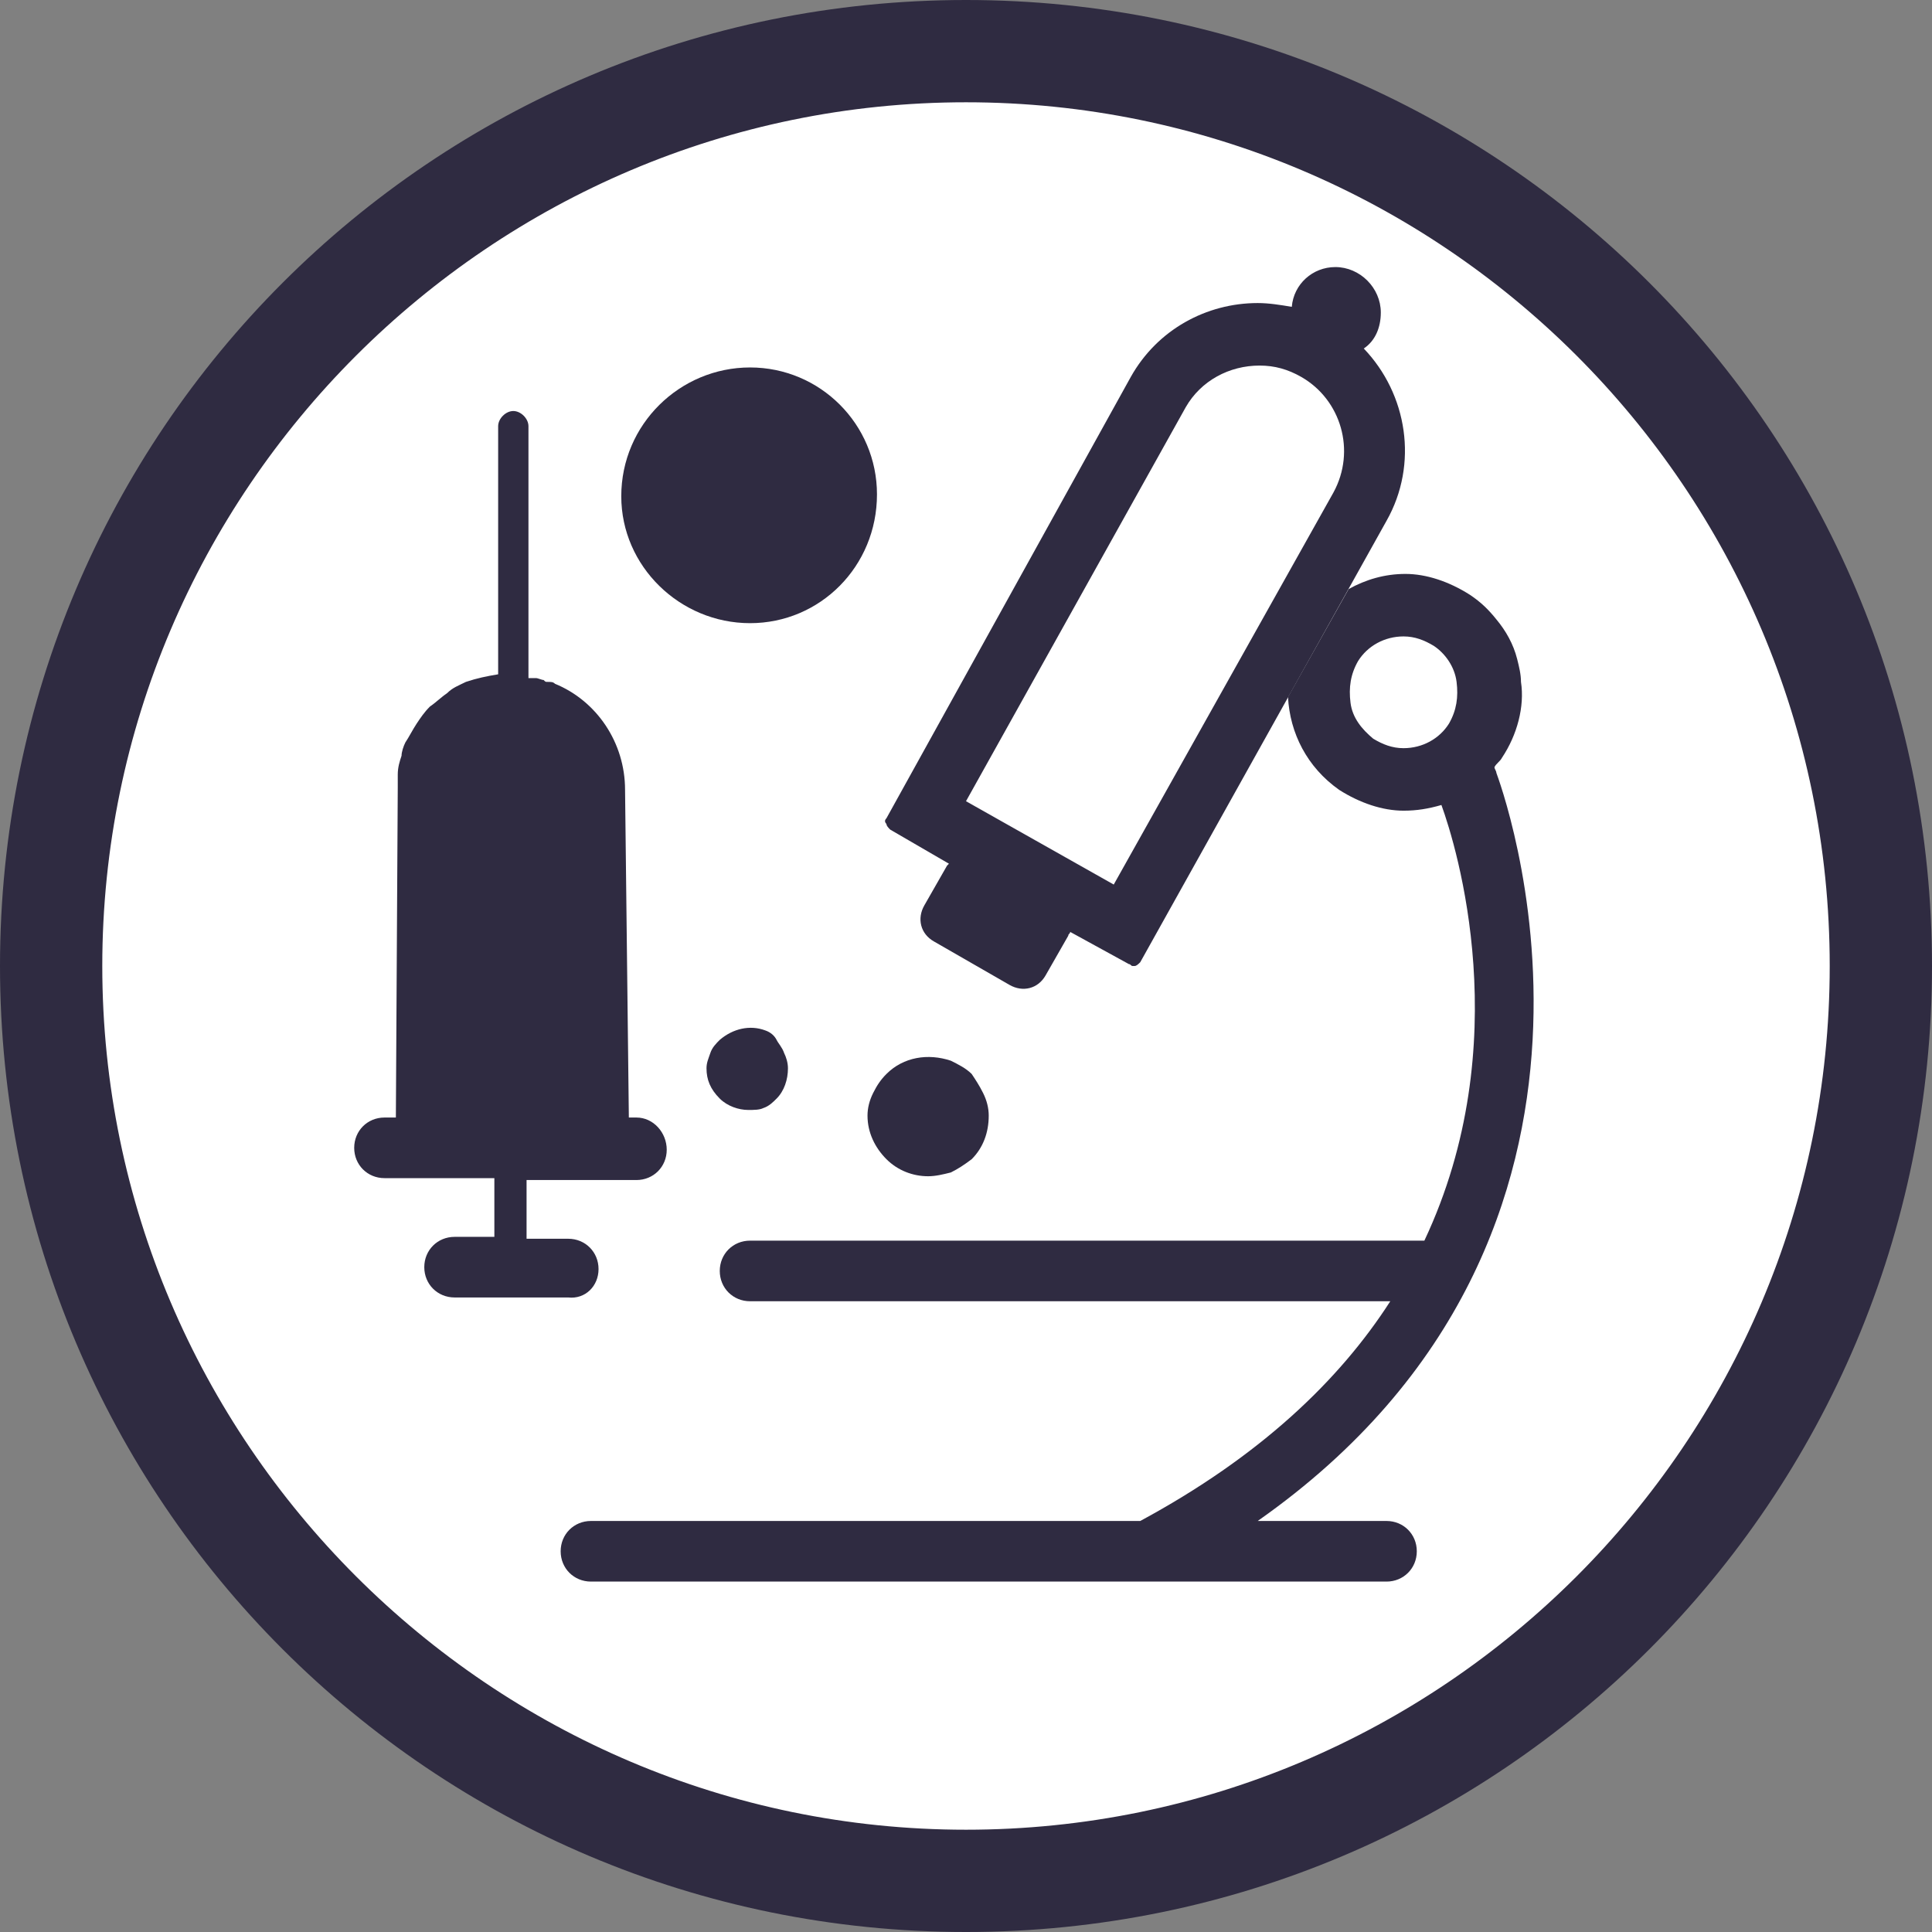
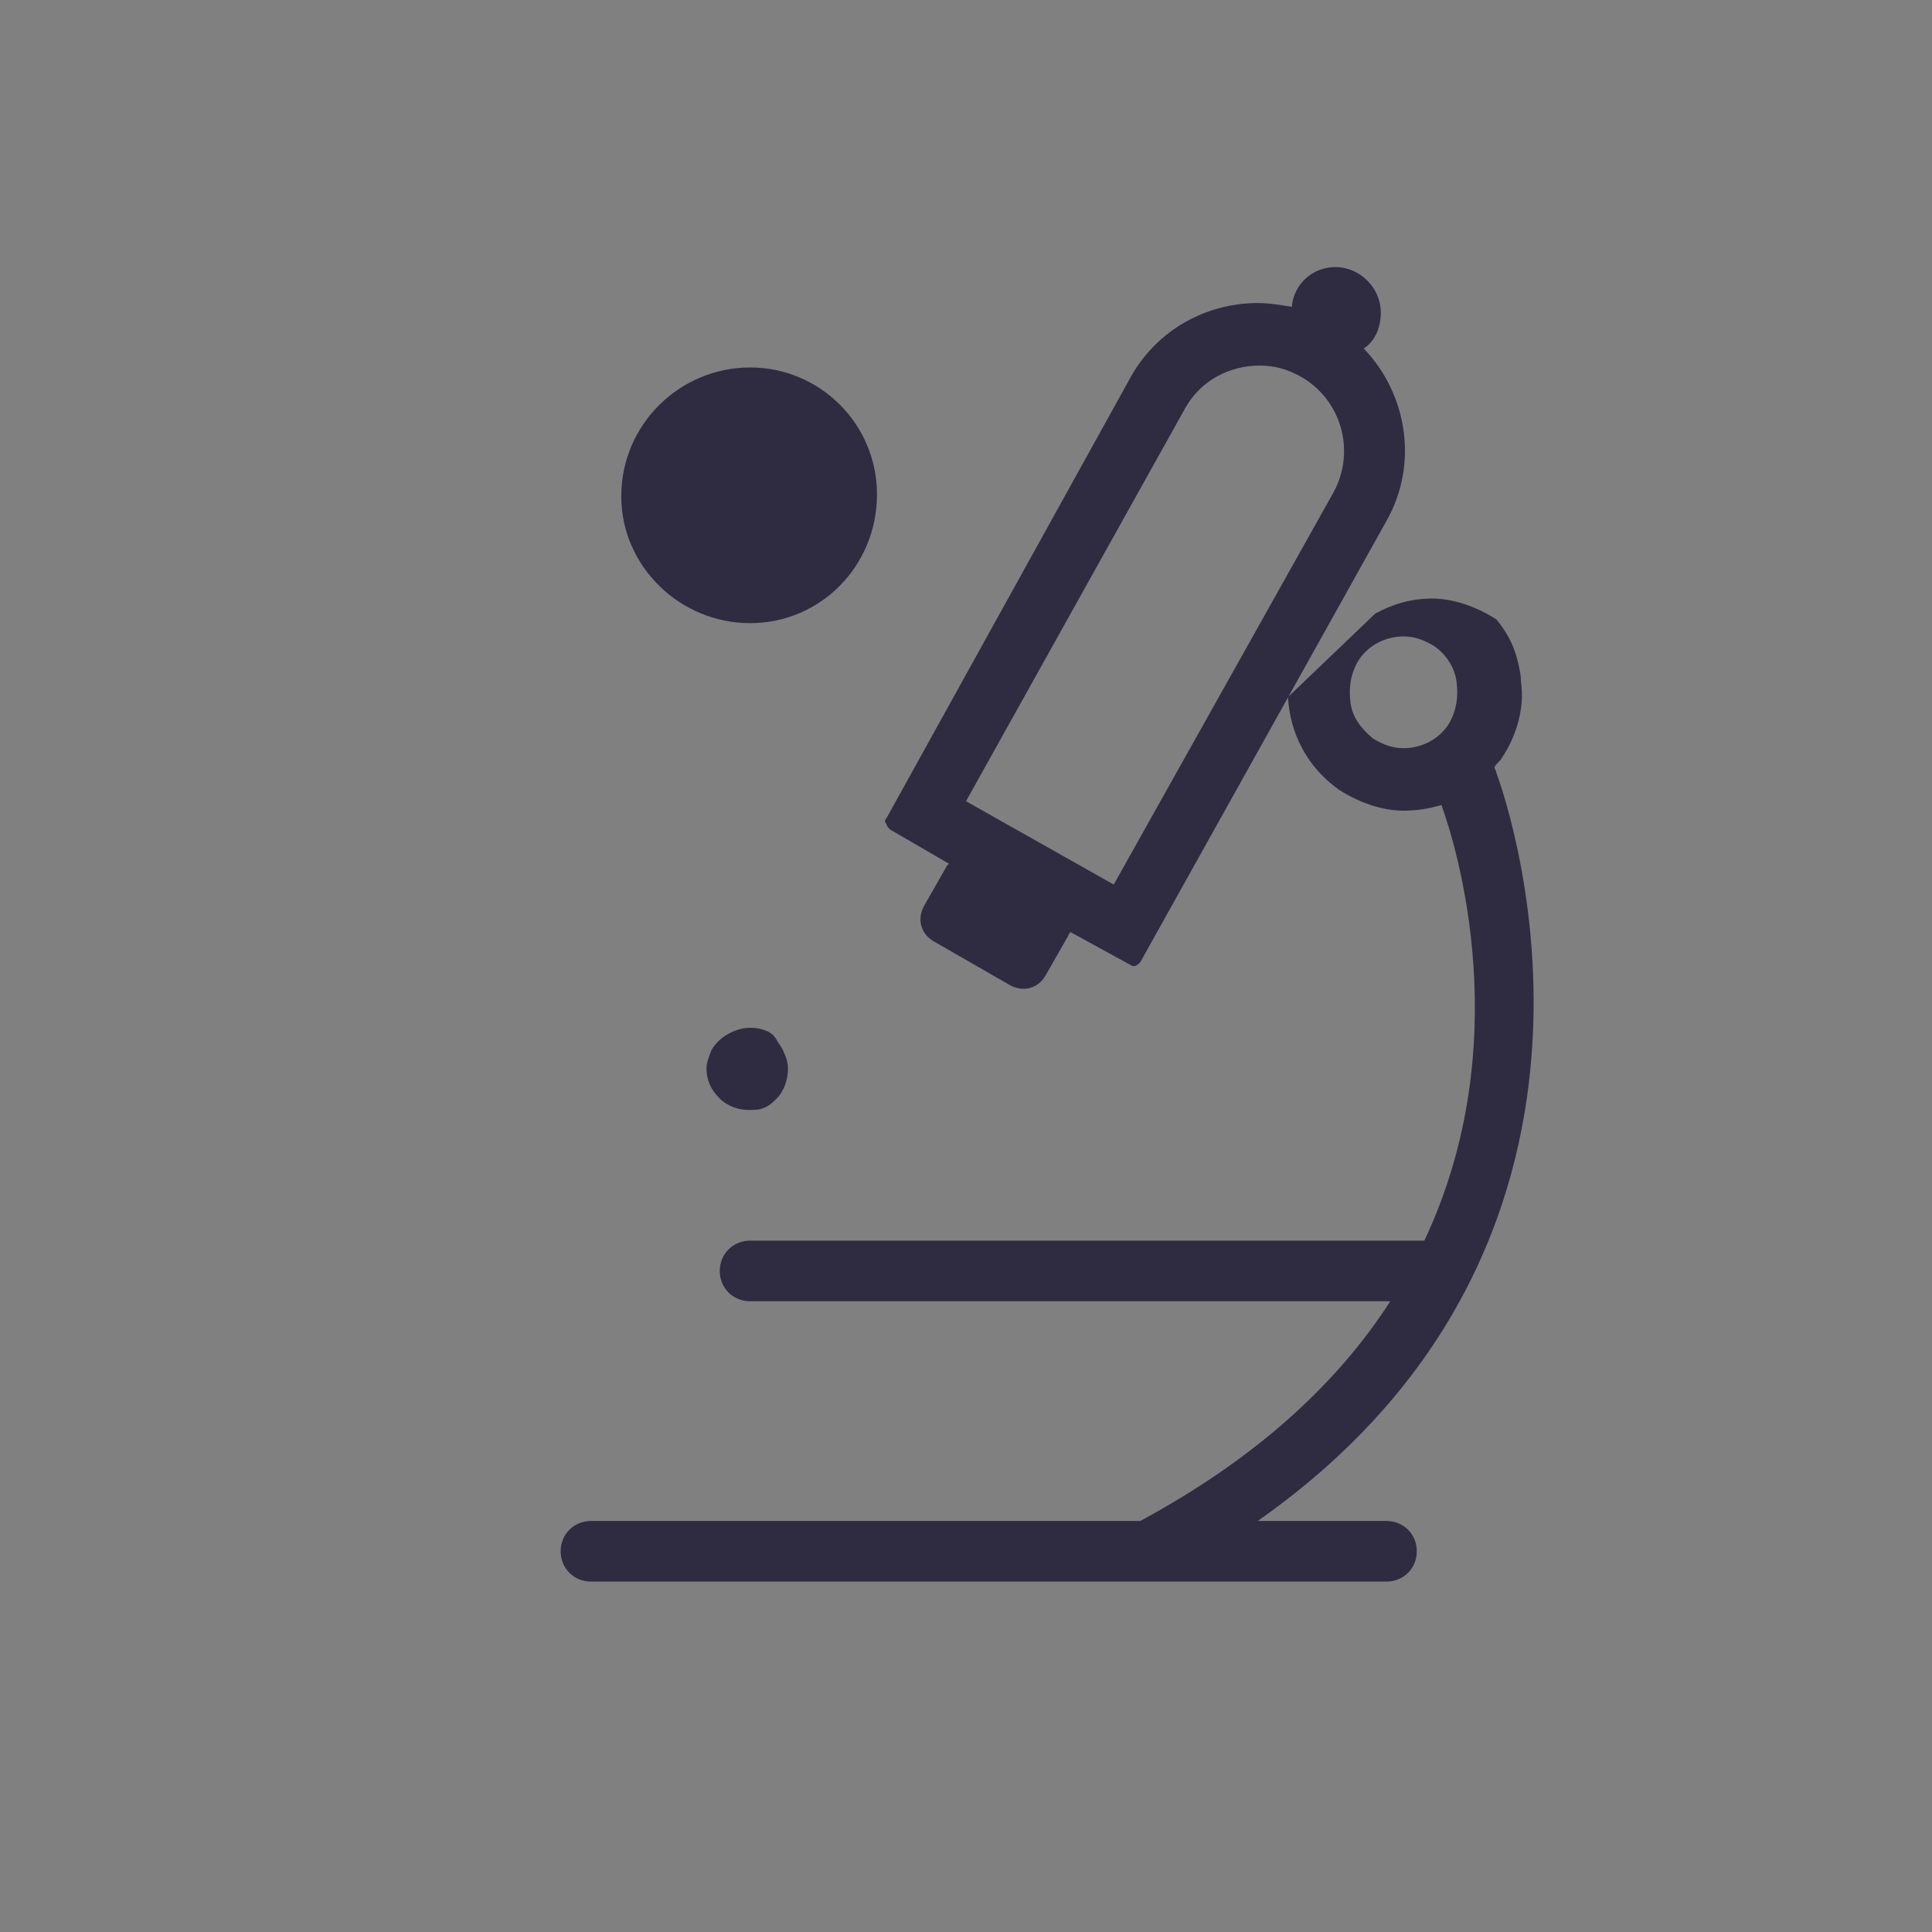
<svg xmlns="http://www.w3.org/2000/svg" version="1.1" id="Layer_1" x="0px" y="0px" viewBox="0 0 102 102" style="enable-background:new 0 0 102 102;" xml:space="preserve">
  <rect x="0" y="0" width="102" height="102" fill="#808080" stroke="none" />
  <style type="text/css"> .st0{fill:#FFFFFF;} .st1{fill:#2F2B41;} </style>
  <g>
    <g>
-       <ellipse transform="matrix(0.924 -0.383 0.383 0.924 -15.635 23.399)" class="st0" cx="51" cy="51" rx="48.3" ry="48.3" />
-       <path class="st1" d="M51,5.4c25.1,0,45.6,20.4,45.6,45.6S76.1,96.6,51,96.6S5.4,76.1,5.4,51S25.9,5.4,51,5.4 M51,0 C22.8,0,0,22.8,0,51c0,28.2,22.8,51,51,51s51-22.8,51-51C102,22.8,79.2,0,51,0L51,0z" />
-     </g>
-     <path class="st1" d="M79,40.8c0-0.1-0.1-0.2-0.1-0.3c0.1-0.2,0.3-0.3,0.4-0.5c0.8-1.2,1.2-2.7,1-4c0-0.4-0.1-0.8-0.2-1.2 c-0.2-0.8-0.6-1.5-1.1-2.1c-0.4-0.5-0.8-0.9-1.4-1.3c-1.1-0.7-2.3-1.1-3.4-1.1c-1.1,0-2.1,0.3-3,0.8L68,36.8c0.1,1.9,1,3.7,2.7,4.9 c1.1,0.7,2.3,1.1,3.4,1.1c0.7,0,1.3-0.1,2-0.3c0.8,2.2,4,12.6-0.9,23H39.6c-0.9,0-1.6,0.7-1.6,1.6s0.7,1.6,1.6,1.6h33.8 c-2.7,4.2-6.9,8.2-13.2,11.6H31.2c-0.9,0-1.6,0.7-1.6,1.6s0.7,1.6,1.6,1.6h29c0.1,0,0.2,0,0.3,0c0.1,0,0.2,0,0.3,0h12.4 c0.9,0,1.6-0.7,1.6-1.6s-0.7-1.6-1.6-1.6h-6.8C88.2,65,79.1,41.1,79,40.8z M71.3,37.1c-0.1-0.8,0-1.5,0.4-2.2 c0.5-0.8,1.4-1.3,2.4-1.3c0.6,0,1.1,0.2,1.6,0.5c0.6,0.4,1.1,1.1,1.2,1.9c0.1,0.8,0,1.5-0.4,2.2c-0.5,0.8-1.4,1.3-2.4,1.3 c-0.6,0-1.1-0.2-1.6-0.5C71.9,38.5,71.4,37.9,71.3,37.1z" />
+       </g>
+     <path class="st1" d="M79,40.8c0-0.1-0.1-0.2-0.1-0.3c0.1-0.2,0.3-0.3,0.4-0.5c0.8-1.2,1.2-2.7,1-4c0-0.4-0.1-0.8-0.2-1.2 c-0.2-0.8-0.6-1.5-1.1-2.1c-1.1-0.7-2.3-1.1-3.4-1.1c-1.1,0-2.1,0.3-3,0.8L68,36.8c0.1,1.9,1,3.7,2.7,4.9 c1.1,0.7,2.3,1.1,3.4,1.1c0.7,0,1.3-0.1,2-0.3c0.8,2.2,4,12.6-0.9,23H39.6c-0.9,0-1.6,0.7-1.6,1.6s0.7,1.6,1.6,1.6h33.8 c-2.7,4.2-6.9,8.2-13.2,11.6H31.2c-0.9,0-1.6,0.7-1.6,1.6s0.7,1.6,1.6,1.6h29c0.1,0,0.2,0,0.3,0c0.1,0,0.2,0,0.3,0h12.4 c0.9,0,1.6-0.7,1.6-1.6s-0.7-1.6-1.6-1.6h-6.8C88.2,65,79.1,41.1,79,40.8z M71.3,37.1c-0.1-0.8,0-1.5,0.4-2.2 c0.5-0.8,1.4-1.3,2.4-1.3c0.6,0,1.1,0.2,1.6,0.5c0.6,0.4,1.1,1.1,1.2,1.9c0.1,0.8,0,1.5-0.4,2.2c-0.5,0.8-1.4,1.3-2.4,1.3 c-0.6,0-1.1-0.2-1.6-0.5C71.9,38.5,71.4,37.9,71.3,37.1z" />
    <path class="st1" d="M46.8,43.2c-0.1,0.1-0.1,0.2,0,0.3c0,0.1,0.1,0.2,0.2,0.3l3.1,1.8c0,0-0.1,0.1-0.1,0.1l-1.2,2.1 c-0.4,0.7-0.2,1.5,0.5,1.9l4,2.3c0.7,0.4,1.5,0.2,1.9-0.5l1.2-2.1c0-0.1,0.1-0.1,0.1-0.2l3.1,1.7c0.1,0,0.1,0.1,0.2,0.1 c0,0,0.1,0,0.1,0c0.1,0,0.2-0.1,0.3-0.2l13-23.3c1.7-3,1.1-6.7-1.2-9.1c0.6-0.4,0.9-1.1,0.9-1.9c0-1.3-1.1-2.4-2.4-2.4 c-1.2,0-2.2,0.9-2.3,2.1c-0.6-0.1-1.2-0.2-1.8-0.2c-2.7,0-5.3,1.4-6.7,3.9L46.8,43.2z M66.5,19.3c0.8,0,1.5,0.2,2.2,0.6 c2.1,1.2,2.9,3.9,1.7,6.1L58.8,46.7L51,42.3l11.6-20.8C63.4,20.1,64.9,19.3,66.5,19.3z" />
-     <path class="st1" d="M31.6,67c0-0.9-0.7-1.6-1.6-1.6h-2.2v-3.1h5.8c0.9,0,1.6-0.7,1.6-1.6S34.5,59,33.6,59h-0.4L33,41.7 c0-2.5-1.5-4.7-3.7-5.6c0,0,0,0,0,0c-0.1-0.1-0.2-0.1-0.4-0.1c-0.1,0-0.1,0-0.2-0.1c-0.1,0-0.3-0.1-0.4-0.1c0,0-0.1,0-0.1,0 c-0.1,0-0.2,0-0.3,0V22.5c0-0.4-0.4-0.8-0.8-0.8s-0.8,0.4-0.8,0.8v13.1c-0.6,0.1-1.1,0.2-1.7,0.4c-0.4,0.2-0.7,0.3-1,0.6 c-0.3,0.2-0.6,0.5-0.9,0.7c-0.3,0.3-0.5,0.6-0.7,0.9s-0.4,0.7-0.6,1c-0.1,0.2-0.2,0.5-0.2,0.7c-0.1,0.3-0.2,0.6-0.2,1 c0,0,0,0.1,0,0.1c0,0.2,0,0.4,0,0.6L20.9,59h-0.6c-0.9,0-1.6,0.7-1.6,1.6s0.7,1.6,1.6,1.6h5.8v3.1H24c-0.9,0-1.6,0.7-1.6,1.6 s0.7,1.6,1.6,1.6h6C30.9,68.6,31.6,67.9,31.6,67z" />
    <g>
      <path class="st1" d="M40.4,54.4c-0.8-0.3-1.7-0.1-2.4,0.5c-0.2,0.2-0.4,0.4-0.5,0.7c-0.1,0.3-0.2,0.5-0.2,0.8 c0,0.6,0.2,1.1,0.7,1.6c0.4,0.4,1,0.6,1.5,0.6c0.3,0,0.6,0,0.8-0.1c0.3-0.1,0.5-0.3,0.7-0.5c0.4-0.4,0.6-1,0.6-1.6 c0-0.3-0.1-0.6-0.2-0.8c-0.1-0.3-0.3-0.5-0.4-0.7C40.9,54.7,40.7,54.5,40.4,54.4z" />
    </g>
    <g>
-       <path class="st1" d="M45.8,58.9c0,0.9,0.4,1.7,1,2.3c0.6,0.6,1.4,0.9,2.2,0.9c0.4,0,0.8-0.1,1.2-0.2c0.4-0.2,0.7-0.4,1.1-0.7 c0.6-0.6,0.9-1.4,0.9-2.3c0-0.4-0.1-0.8-0.3-1.2c-0.2-0.4-0.4-0.7-0.6-1c-0.3-0.3-0.7-0.5-1.1-0.7c-1.2-0.4-2.5-0.2-3.4,0.7 c-0.3,0.3-0.5,0.6-0.7,1C45.9,58.1,45.8,58.5,45.8,58.9z" />
-     </g>
+       </g>
    <g>
      <path class="st1" d="M39.6,32.9c3.7,0,6.7-3,6.7-6.8c0-3.7-3-6.7-6.7-6.7c-3.7,0-6.8,3-6.8,6.8c0,0,0,0,0,0 C32.8,29.9,35.9,32.9,39.6,32.9z" />
    </g>
  </g>
</svg>